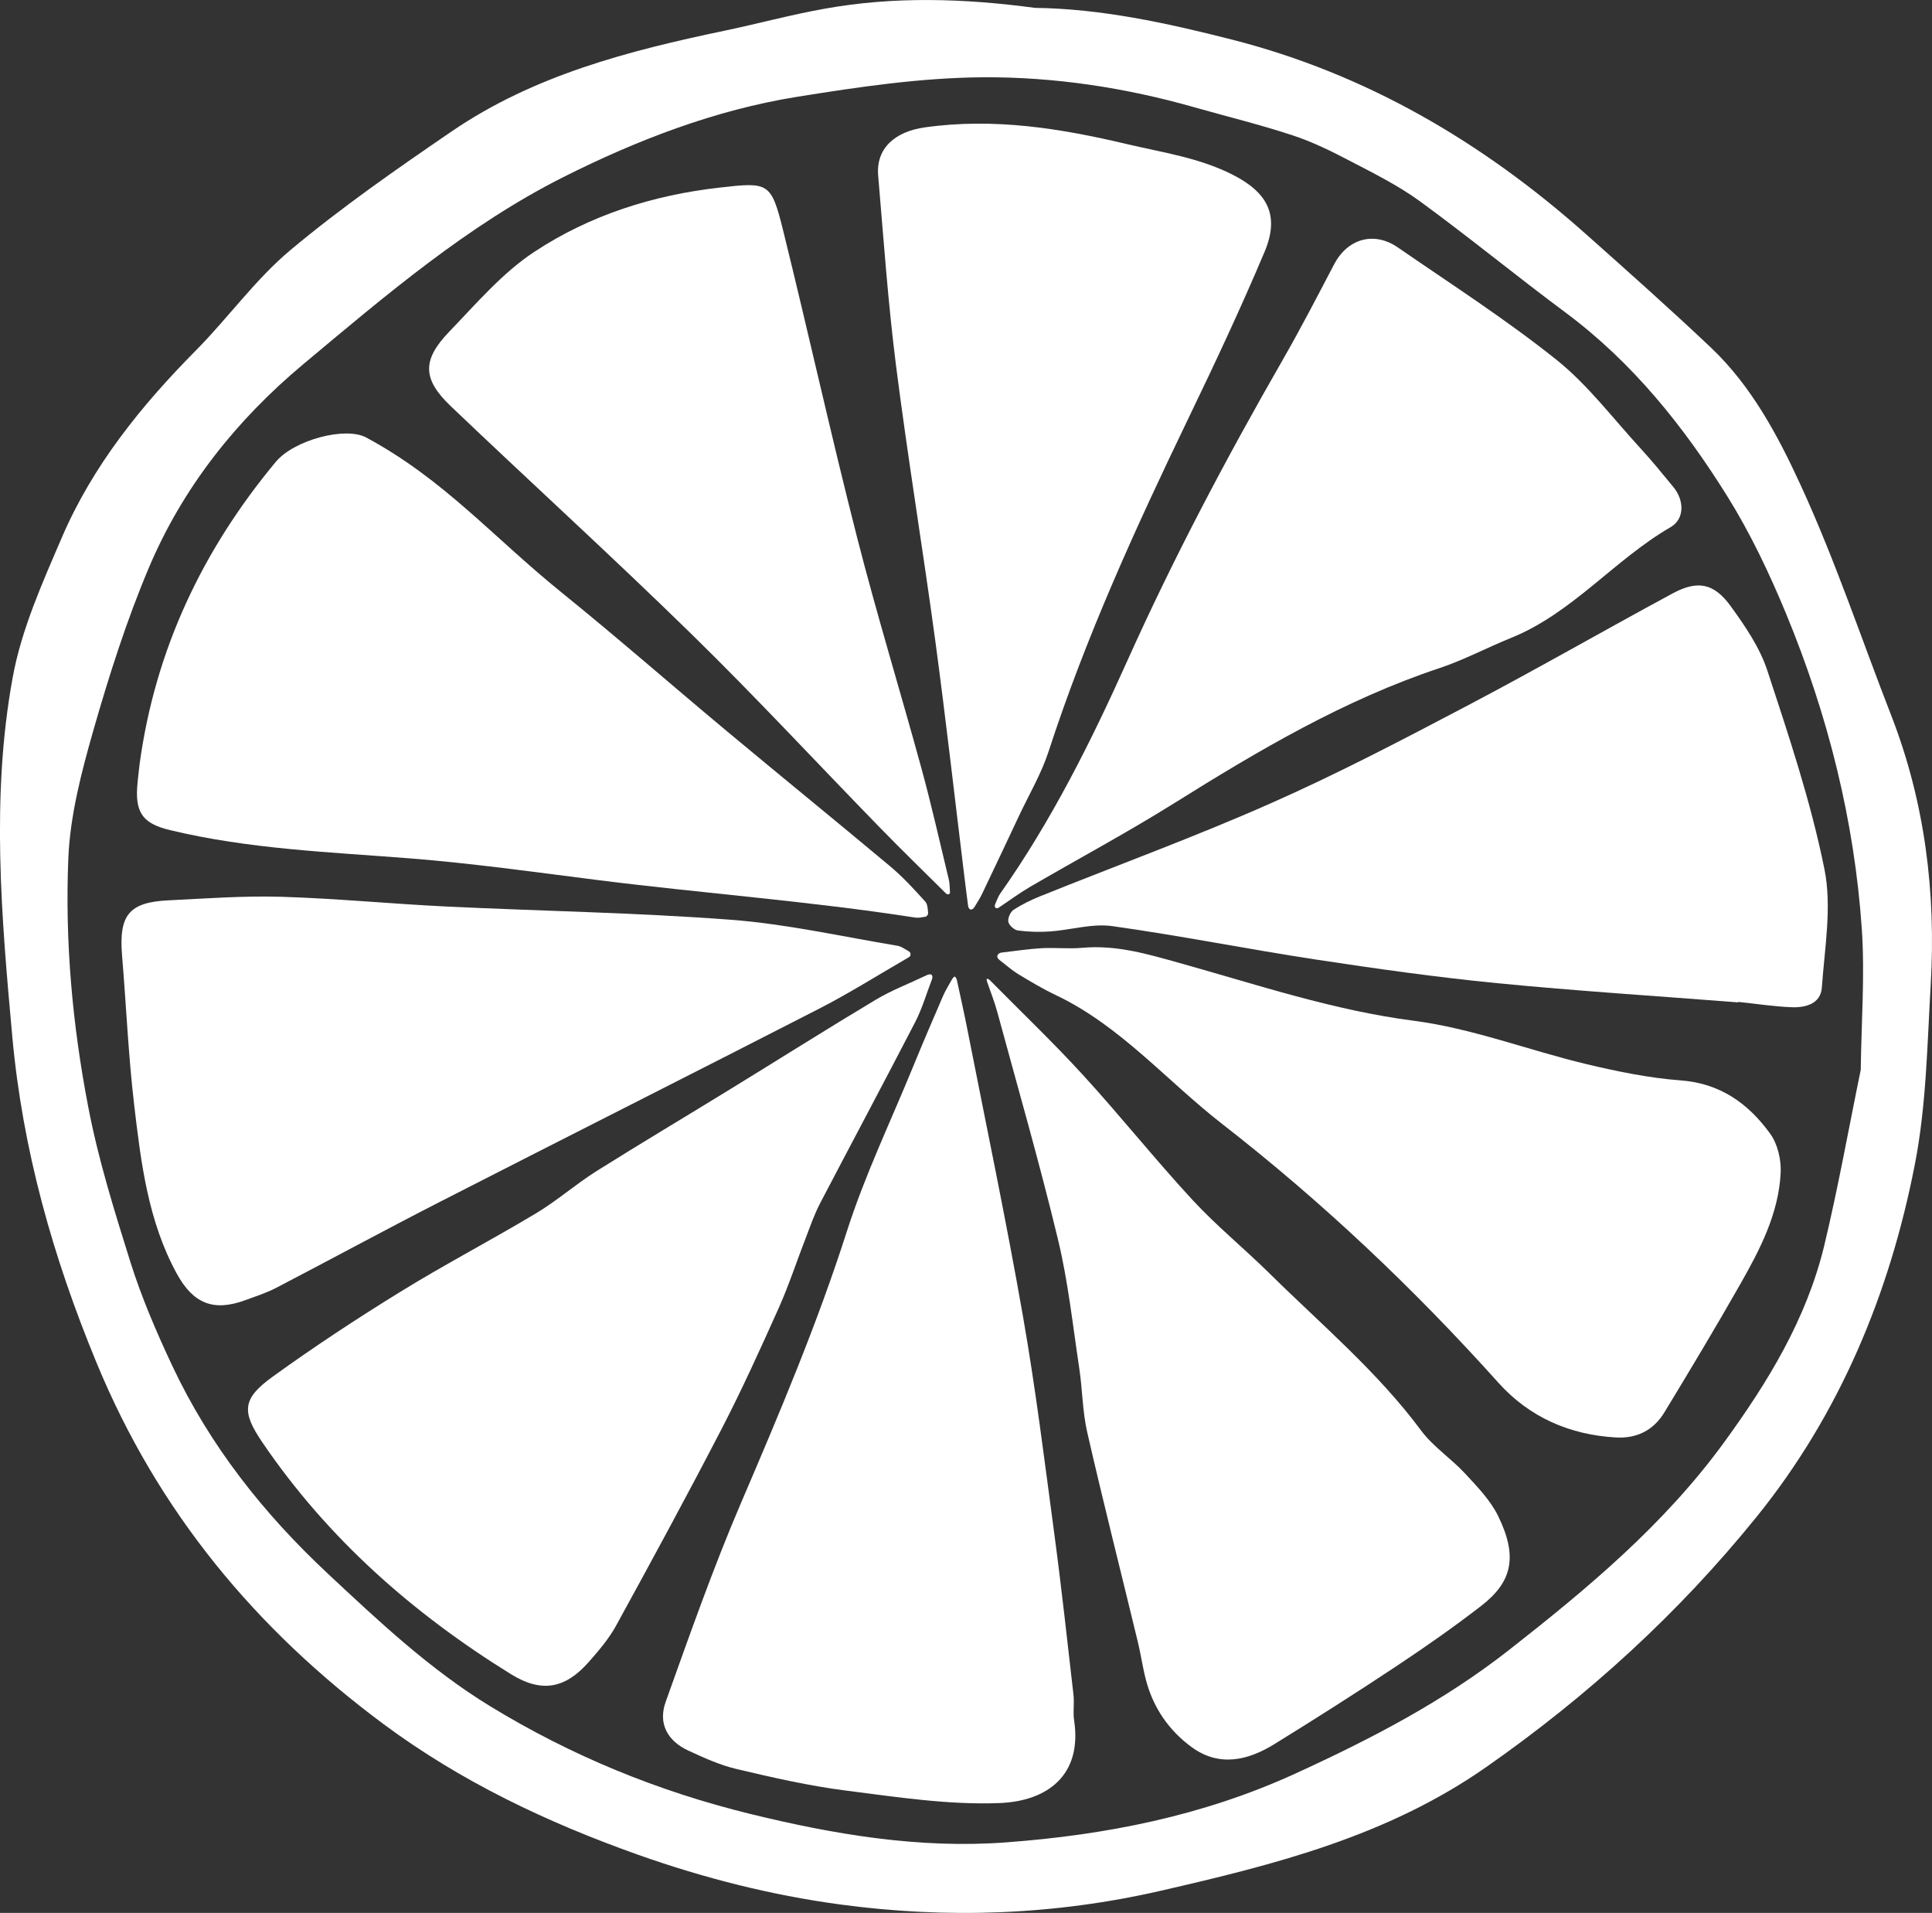
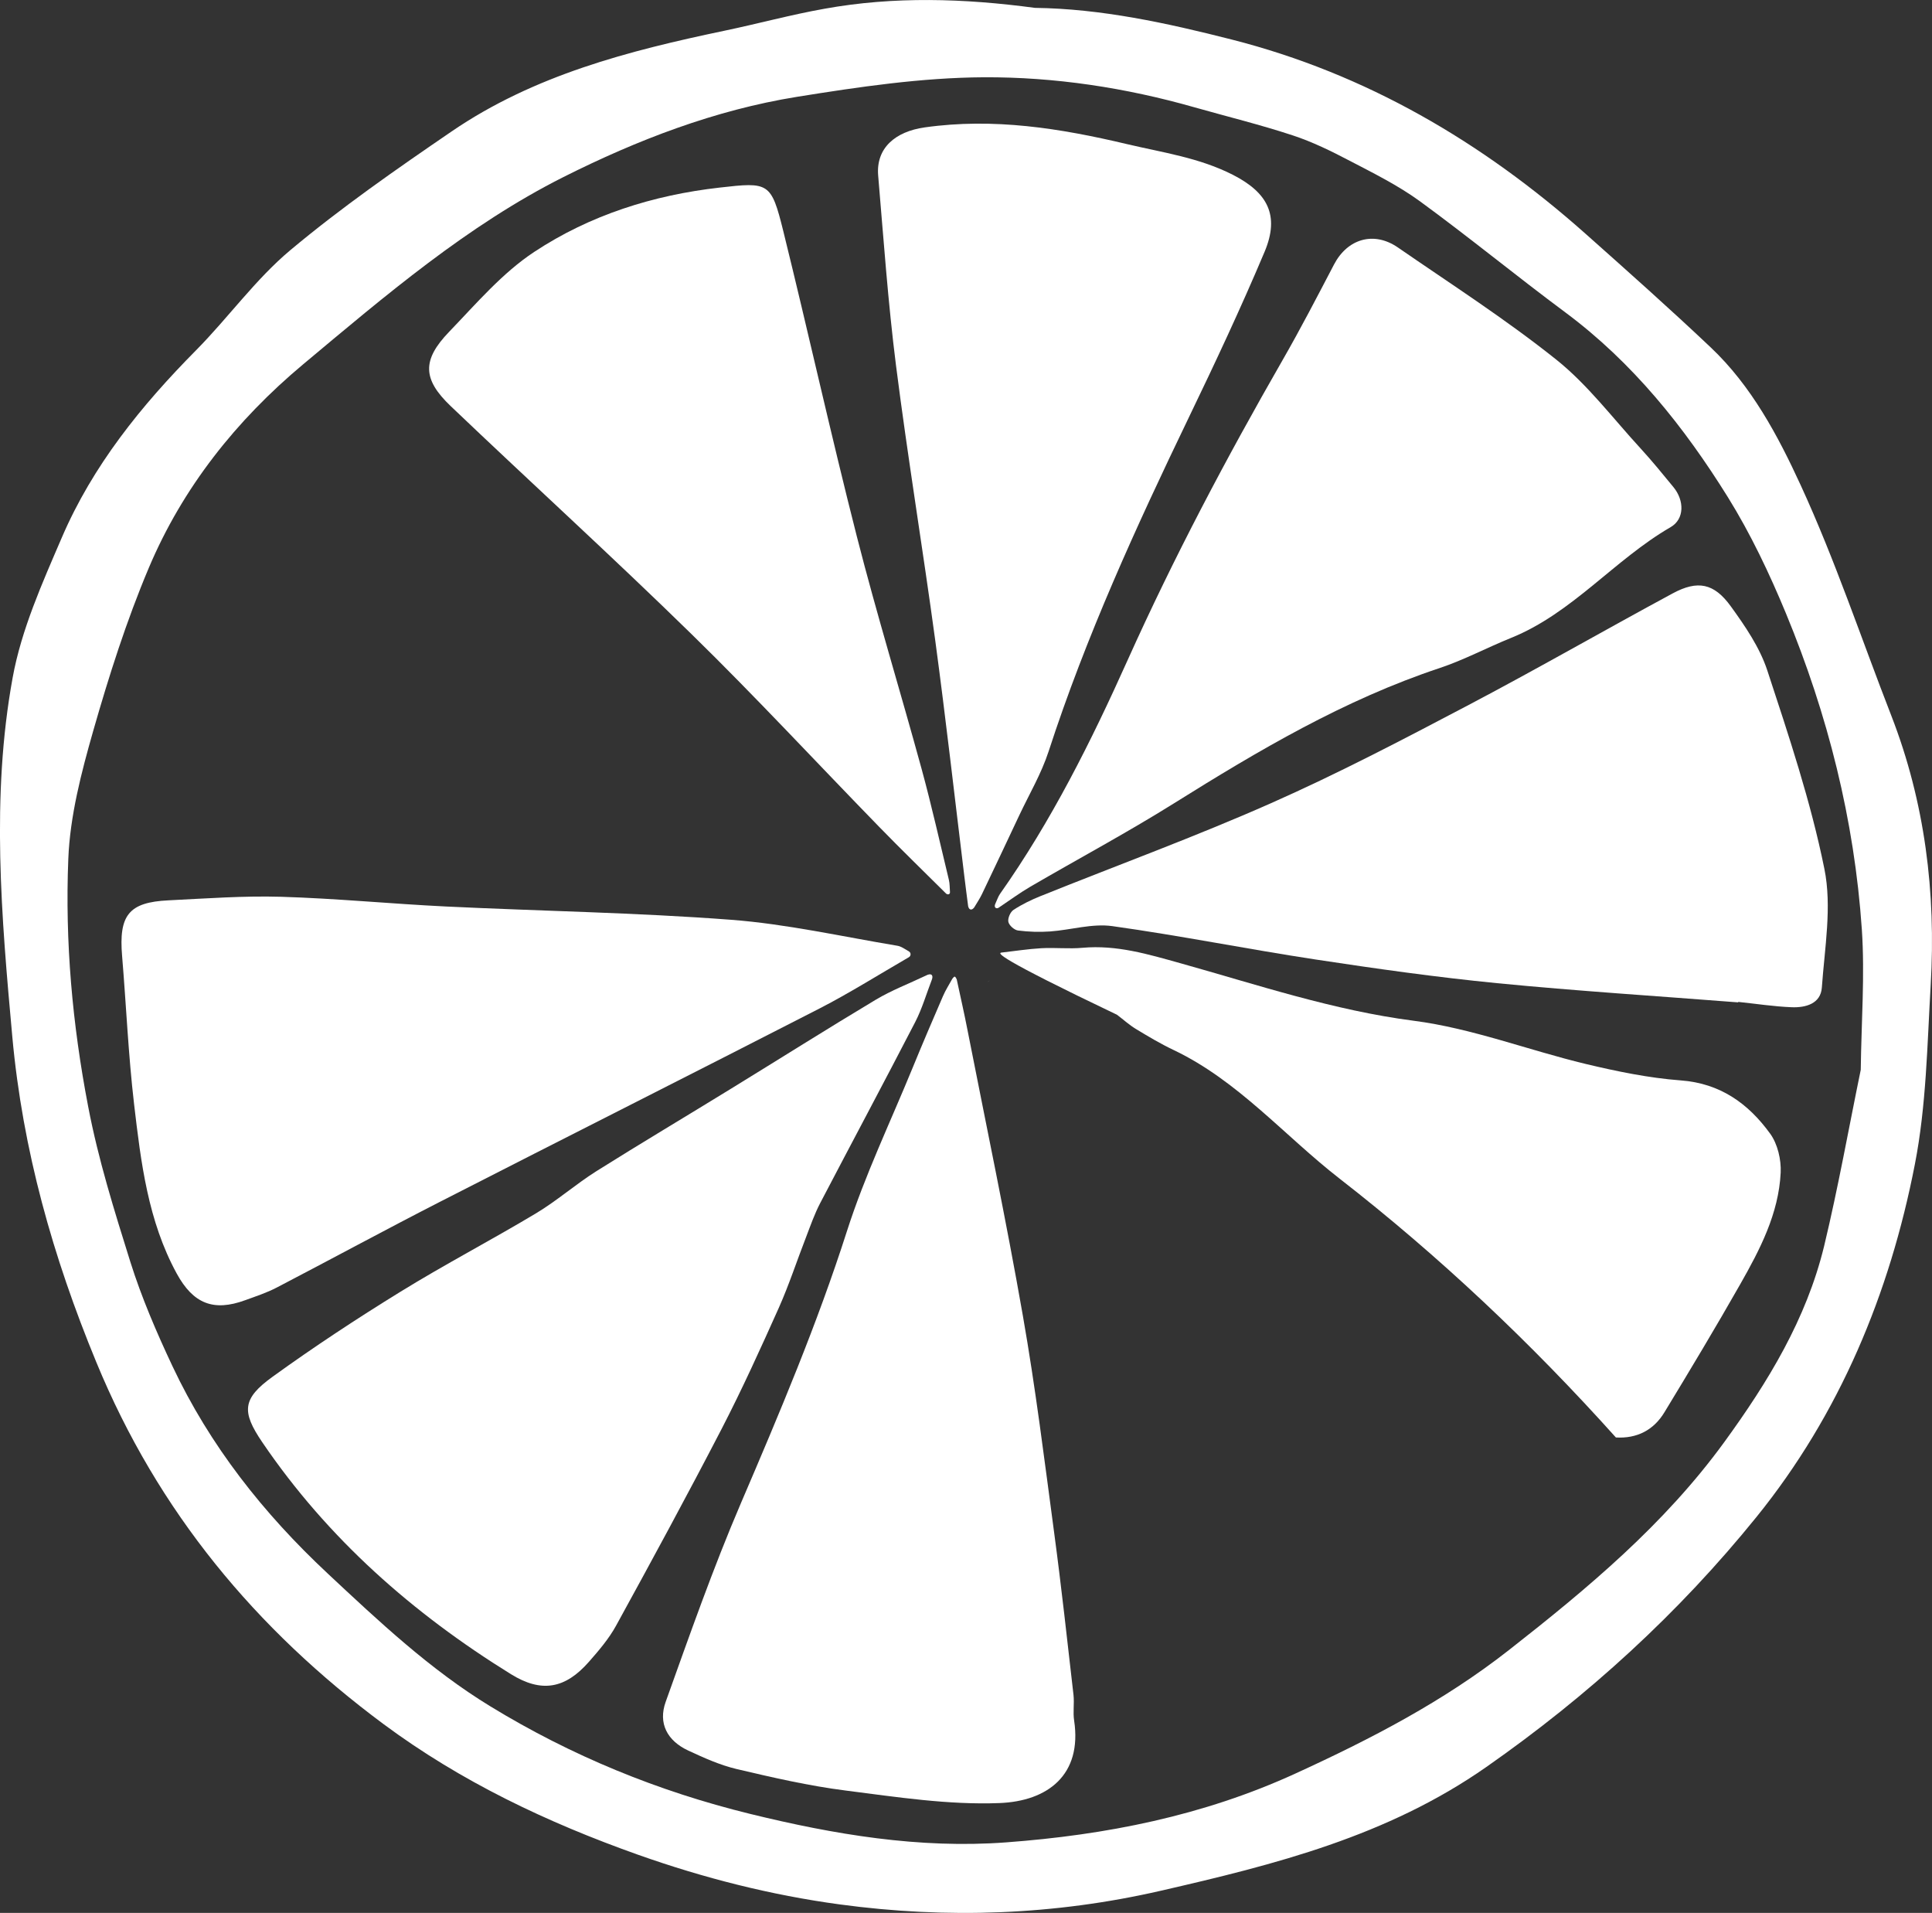
<svg xmlns="http://www.w3.org/2000/svg" version="1.1" id="Layer_1" x="0px" y="0px" viewBox="0 0 282.55 279.71" style="enable-background:new 0 0 282.55 279.71;" xml:space="preserve">
  <rect x="0" y="0" width="282.55" height="279.71" fill="#333333" stroke="none" />
  <style type="text/css">
	.st0{fill:#FFFFFF;}
</style>
  <g>
    <path class="st0" d="M272.13,156.43c0.09-7.06,0.61-13.83,0.16-20.52c-1.09-16.02-4.99-31.45-11.1-46.22   c-2.42-5.84-5.16-11.62-8.48-16.97c-6.41-10.31-13.94-19.72-23.77-27.03c-7.18-5.33-14.1-11.02-21.31-16.28   c-3.18-2.31-6.75-4.08-10.24-5.9c-2.69-1.41-5.46-2.77-8.32-3.71c-4.73-1.56-9.59-2.75-14.39-4.11   c-10.07-2.87-20.43-4.44-30.8-4.39c-9.12,0.05-18.28,1.41-27.33,2.86c-11.98,1.93-23.34,6.3-34.15,11.73   C68.35,32.96,56.36,43.22,44.3,53.3c-9.74,8.15-17.57,17.97-22.54,29.74c-3.26,7.72-5.82,15.77-8.13,23.84   c-1.74,6.1-3.39,12.42-3.64,18.7c-0.49,12.13,0.59,24.18,2.9,36.2c1.49,7.81,3.83,15.25,6.17,22.73   c1.64,5.21,3.82,10.28,6.15,15.23c5.49,11.67,13.34,21.58,22.69,30.32c7.52,7.03,15.02,14.09,23.85,19.47   c11.83,7.22,24.48,12.4,37.94,15.7c12.32,3.02,24.76,5.11,37.42,4.17c14.59-1.08,28.82-3.87,42.37-10.08   c10.99-5.03,21.61-10.53,31.18-18.03c11.54-9.04,22.74-18.37,31.51-30.42c6.41-8.81,12-17.97,14.6-28.65   C268.84,173.61,270.39,164.87,272.13,156.43 M151.35,1.15c9.69,0.12,19.28,2.21,28.78,4.63c19.63,5,36.64,14.97,51.76,28.41   c6.16,5.48,12.33,10.96,18.32,16.63c5.92,5.6,9.79,12.85,13.11,20.07c5.05,10.96,8.89,22.49,13.28,33.76   c4.92,12.67,6.55,25.86,5.76,39.37c-0.51,8.75-0.64,17.64-2.31,26.2c-3.68,18.95-11.02,36.58-23.17,51.6   c-11.37,14.06-24.63,26.16-39.5,36.55c-14.49,10.14-30.92,14.27-47.61,18.1c-15.55,3.57-31.23,4.13-46.96,2   c-10.05-1.36-19.86-3.85-29.49-7.26c-13.29-4.72-25.88-10.68-37.25-19.12c-18.63-13.84-32.96-31-41.99-52.92   c-6.35-15.38-10.77-31.02-12.28-47.57c-1.59-17.51-3.13-35.09,0.05-52.51c1.28-7.04,4.33-13.83,7.18-20.46   c4.53-10.56,11.64-19.33,19.65-27.42c4.71-4.76,8.69-10.37,13.78-14.63c7.47-6.25,15.51-11.84,23.56-17.34   c12.08-8.26,25.92-11.81,39.95-14.75c4.88-1.02,9.71-2.34,14.61-3.21C130.76-0.56,140.97-0.24,151.35,1.15" />
    <path class="st0" d="M136.28,143.25c-0.8,2.07-1.42,4.23-2.43,6.19c-4.58,8.86-9.29,17.66-13.91,26.5   c-0.81,1.56-1.4,3.24-2.03,4.89c-1.35,3.46-2.5,7.01-4.01,10.4c-2.67,5.96-5.37,11.92-8.37,17.72c-5,9.65-10.19,19.21-15.42,28.74   c-1.05,1.92-2.52,3.64-3.97,5.29c-3.48,3.97-6.95,4.59-11.42,1.82c-14.33-8.87-26.79-19.82-36.37-33.92   c-3.04-4.47-2.92-6.36,1.49-9.55c6.06-4.38,12.32-8.5,18.68-12.42c6.5-4.01,13.28-7.55,19.83-11.47c3.08-1.84,5.82-4.26,8.86-6.18   c6.54-4.11,13.19-8.06,19.77-12.11c7.04-4.32,14.02-8.73,21.1-12.97c2.31-1.38,4.86-2.35,7.29-3.51   C136.25,142.19,136.52,142.64,136.28,143.25" />
    <path class="st0" d="M139.92,143.21c0.53,2.5,1.11,4.99,1.59,7.49c2.73,13.89,5.64,27.74,8.08,41.68   c1.85,10.53,3.16,21.16,4.58,31.76c1.06,7.89,1.92,15.81,2.83,23.73c0.13,1.23-0.1,2.5,0.09,3.72c1.19,7.93-3.85,11.79-10.93,12.06   c-7.47,0.29-15-0.88-22.47-1.83c-5.36-0.68-10.67-1.9-15.94-3.14c-2.45-0.58-4.8-1.64-7.1-2.71c-3.07-1.43-4.43-3.98-3.29-7.14   c3.49-9.74,6.92-19.52,10.99-29.02c5.62-13.1,11.16-26.19,15.52-39.81c2.61-8.14,6.34-15.91,9.59-23.84   c1.44-3.52,2.94-7.02,4.45-10.51c0.38-0.88,0.91-1.7,1.37-2.54C139.57,142.77,139.64,142.61,139.92,143.21" />
-     <path class="st0" d="M20.42,111.7c2.28-16.71,9.21-31.29,19.9-44.15c2.69-3.23,10.2-5.21,13.23-3.58   c11.4,6.14,18.44,14.47,28.61,22.69c8.19,6.62,16.12,13.57,24.21,20.31c7.89,6.58,15.87,13.06,23.75,19.65   c1.88,1.57,3.56,3.39,5.2,5.22c0.33,0.36,0.35,1.01,0.41,1.61c0.03,0.3-0.17,0.56-0.46,0.61c-0.48,0.08-0.97,0.18-1.43,0.11   c-15.64-2.43-31.09-3.54-46.78-5.53c-8.88-1.13-18.09-2.41-27.04-3.12c-11.76-0.93-23.59-1.35-35.16-4.14   c-3.72-0.9-5.06-2.33-4.8-6.24C20.14,113.99,20.3,112.85,20.42,111.7" />
    <path class="st0" d="M132.94,139.13c0.31,0.19,0.3,0.64-0.01,0.83c-4.65,2.7-8.74,5.27-13.01,7.47   c-18.52,9.5-37.1,18.85-55.63,28.33c-7.97,4.08-15.85,8.36-23.8,12.5c-1.47,0.77-3.07,1.29-4.63,1.86   c-4.64,1.7-7.6,0.51-10.01-3.89c-4.21-7.7-5.24-16.26-6.24-24.77c-0.84-7.18-1.15-14.43-1.75-21.64c-0.51-6,0.97-7.89,6.77-8.17   c5.49-0.27,11-0.68,16.48-0.52c8.04,0.24,16.06,1.03,24.09,1.42c13.89,0.67,27.82,0.89,41.68,1.94c8.17,0.62,16.24,2.45,24.35,3.8   C131.76,138.37,132.24,138.71,132.94,139.13" />
    <path class="st0" d="M254.2,146.57c-11.76-0.92-23.54-1.66-35.28-2.81c-8.87-0.87-17.71-2.12-26.52-3.46   c-9.93-1.51-19.79-3.49-29.73-4.88c-2.94-0.41-6.05,0.56-9.09,0.78c-1.56,0.11-3.15,0.06-4.7-0.14c-0.54-0.07-1.3-0.74-1.41-1.26   c-0.11-0.53,0.29-1.46,0.76-1.76c1.24-0.81,2.6-1.47,3.97-2.02c11.22-4.51,22.6-8.67,33.65-13.56c9.77-4.32,19.27-9.29,28.73-14.27   c10.11-5.31,20.01-11.01,30.06-16.43c3.63-1.95,6.03-1.5,8.48,1.89c2.1,2.9,4.23,6.01,5.34,9.37c3.14,9.56,6.36,19.17,8.35,29.02   c1.13,5.53,0.04,11.58-0.37,17.37c-0.17,2.37-2.39,2.95-4.4,2.87c-2.62-0.1-5.22-0.51-7.83-0.78   C254.21,146.51,254.2,146.54,254.2,146.57" />
    <path class="st0" d="M145.59,132.09c0.22-0.46,0.37-0.96,0.65-1.37c7.53-10.67,13.34-22.31,18.67-34.19   c6.76-15.04,14.45-29.57,22.65-43.85c2.64-4.59,5.08-9.31,7.54-14.01c1.96-3.75,5.81-4.91,9.33-2.49   c7.8,5.38,15.79,10.51,23.19,16.42c4.61,3.69,8.27,8.58,12.32,12.98c1.67,1.82,3.23,3.74,4.8,5.65c1.6,1.95,1.64,4.67-0.43,5.86   c-8.22,4.76-14.36,12.57-23.33,16.19c-3.49,1.41-6.86,3.21-10.42,4.4c-13.94,4.63-26.47,12.03-38.86,19.78   c-6.86,4.29-14,8.11-20.99,12.18c-1.59,0.93-3.08,2.03-4.62,3.06C145.73,132.98,145.27,132.71,145.59,132.09" />
-     <path class="st0" d="M144.76,143.32c4.56,4.62,9.27,9.11,13.65,13.9c5.46,5.97,10.52,12.32,16.01,18.26   c3.52,3.8,7.56,7.09,11.25,10.73c7.57,7.47,15.74,14.32,22.16,22.96c1.76,2.37,4.37,4.07,6.4,6.26c1.78,1.92,3.71,3.9,4.85,6.21   c2.9,5.91,2.13,9.63-2.45,13.17c-4.04,3.12-8.23,6.05-12.48,8.87c-5.86,3.89-11.8,7.66-17.79,11.36c-3.89,2.4-8.06,3.36-12.07,0.44   c-3.33-2.43-5.65-5.77-6.71-9.88c-0.47-1.79-0.72-3.64-1.16-5.45c-2.47-10.23-5.06-20.43-7.41-30.69c-0.71-3.07-0.7-6.31-1.18-9.45   c-0.95-6.28-1.62-12.64-3.11-18.8c-2.69-11.17-5.88-22.22-8.89-33.31c-0.39-1.44-0.96-2.84-1.44-4.25   C144.22,143.18,144.24,142.9,144.76,143.32" />
    <path class="st0" d="M141.59,132.52c-0.18-1.44-0.38-2.87-0.55-4.32c-1.41-11.51-2.71-23.04-4.26-34.53   c-1.82-13.42-4.03-26.79-5.74-40.22c-1.17-9.22-1.82-18.51-2.61-27.78c-0.34-4.03,2.51-6.43,6.79-7.04   c10.09-1.43,19.8,0.12,29.59,2.44c5.28,1.25,10.58,1.98,15.53,4.51c5.03,2.58,6.84,5.9,4.61,11.22   c-3.47,8.23-7.27,16.33-11.15,24.37c-7.65,15.88-14.97,31.87-20.44,48.69c-1.06,3.26-2.84,6.27-4.31,9.39   c-1.8,3.83-3.61,7.66-5.44,11.49c-0.32,0.67-0.75,1.3-1.13,1.94C142.16,133.12,141.74,133.13,141.59,132.52" />
-     <path class="st0" d="M146.45,139.29c1.95-0.22,3.89-0.53,5.85-0.64c2-0.11,4.03,0.12,6.01-0.06c5-0.45,9.6,0.94,14.37,2.27   c11.26,3.15,22.34,6.88,34.09,8.4c8.5,1.1,16.72,4.29,25.12,6.31c4.57,1.09,9.25,2.06,13.92,2.41c5.78,0.43,9.89,3.39,13.08,7.8   c1.08,1.49,1.62,3.79,1.53,5.68c-0.29,6-3.03,11.25-5.92,16.33c-3.58,6.3-7.31,12.51-11.07,18.7c-1.59,2.64-4.04,3.88-7.11,3.7   c-6.76-0.39-12.65-2.95-17.19-8.01c-12.39-13.81-25.84-26.52-40.4-37.84c-8.08-6.28-14.85-14.32-24.27-18.81   c-1.9-0.9-3.71-1.98-5.51-3.07c-0.99-0.6-1.86-1.39-2.78-2.09C145.55,139.88,145.94,139.37,146.45,139.29" />
+     <path class="st0" d="M146.45,139.29c1.95-0.22,3.89-0.53,5.85-0.64c2-0.11,4.03,0.12,6.01-0.06c5-0.45,9.6,0.94,14.37,2.27   c11.26,3.15,22.34,6.88,34.09,8.4c8.5,1.1,16.72,4.29,25.12,6.31c4.57,1.09,9.25,2.06,13.92,2.41c5.78,0.43,9.89,3.39,13.08,7.8   c1.08,1.49,1.62,3.79,1.53,5.68c-0.29,6-3.03,11.25-5.92,16.33c-3.58,6.3-7.31,12.51-11.07,18.7c-1.59,2.64-4.04,3.88-7.11,3.7   c-12.39-13.81-25.84-26.52-40.4-37.84c-8.08-6.28-14.85-14.32-24.27-18.81   c-1.9-0.9-3.71-1.98-5.51-3.07c-0.99-0.6-1.86-1.39-2.78-2.09C145.55,139.88,145.94,139.37,146.45,139.29" />
    <path class="st0" d="M138.38,130.68c-3.28-3.26-6.59-6.47-9.81-9.78c-9.14-9.38-18.05-19-27.41-28.15   C89.59,81.43,77.62,70.55,65.91,59.38c-4.13-3.94-4.2-6.74-0.22-10.87c3.96-4.11,7.78-8.61,12.46-11.69   c8.14-5.37,17.37-8.29,27.09-9.39c7.2-0.82,7.54-0.8,9.32,6.39c3.67,14.85,6.97,29.8,10.75,44.62c2.91,11.4,6.37,22.65,9.47,33.99   c1.47,5.37,2.68,10.81,3.99,16.22c0.14,0.57,0.11,1.17,0.16,1.77C138.97,130.68,138.73,130.91,138.38,130.68" />
    <path class="st0" d="M144.76,143.32c-0.11,0.12-0.24,0.23-0.37,0.34" />
  </g>
</svg>